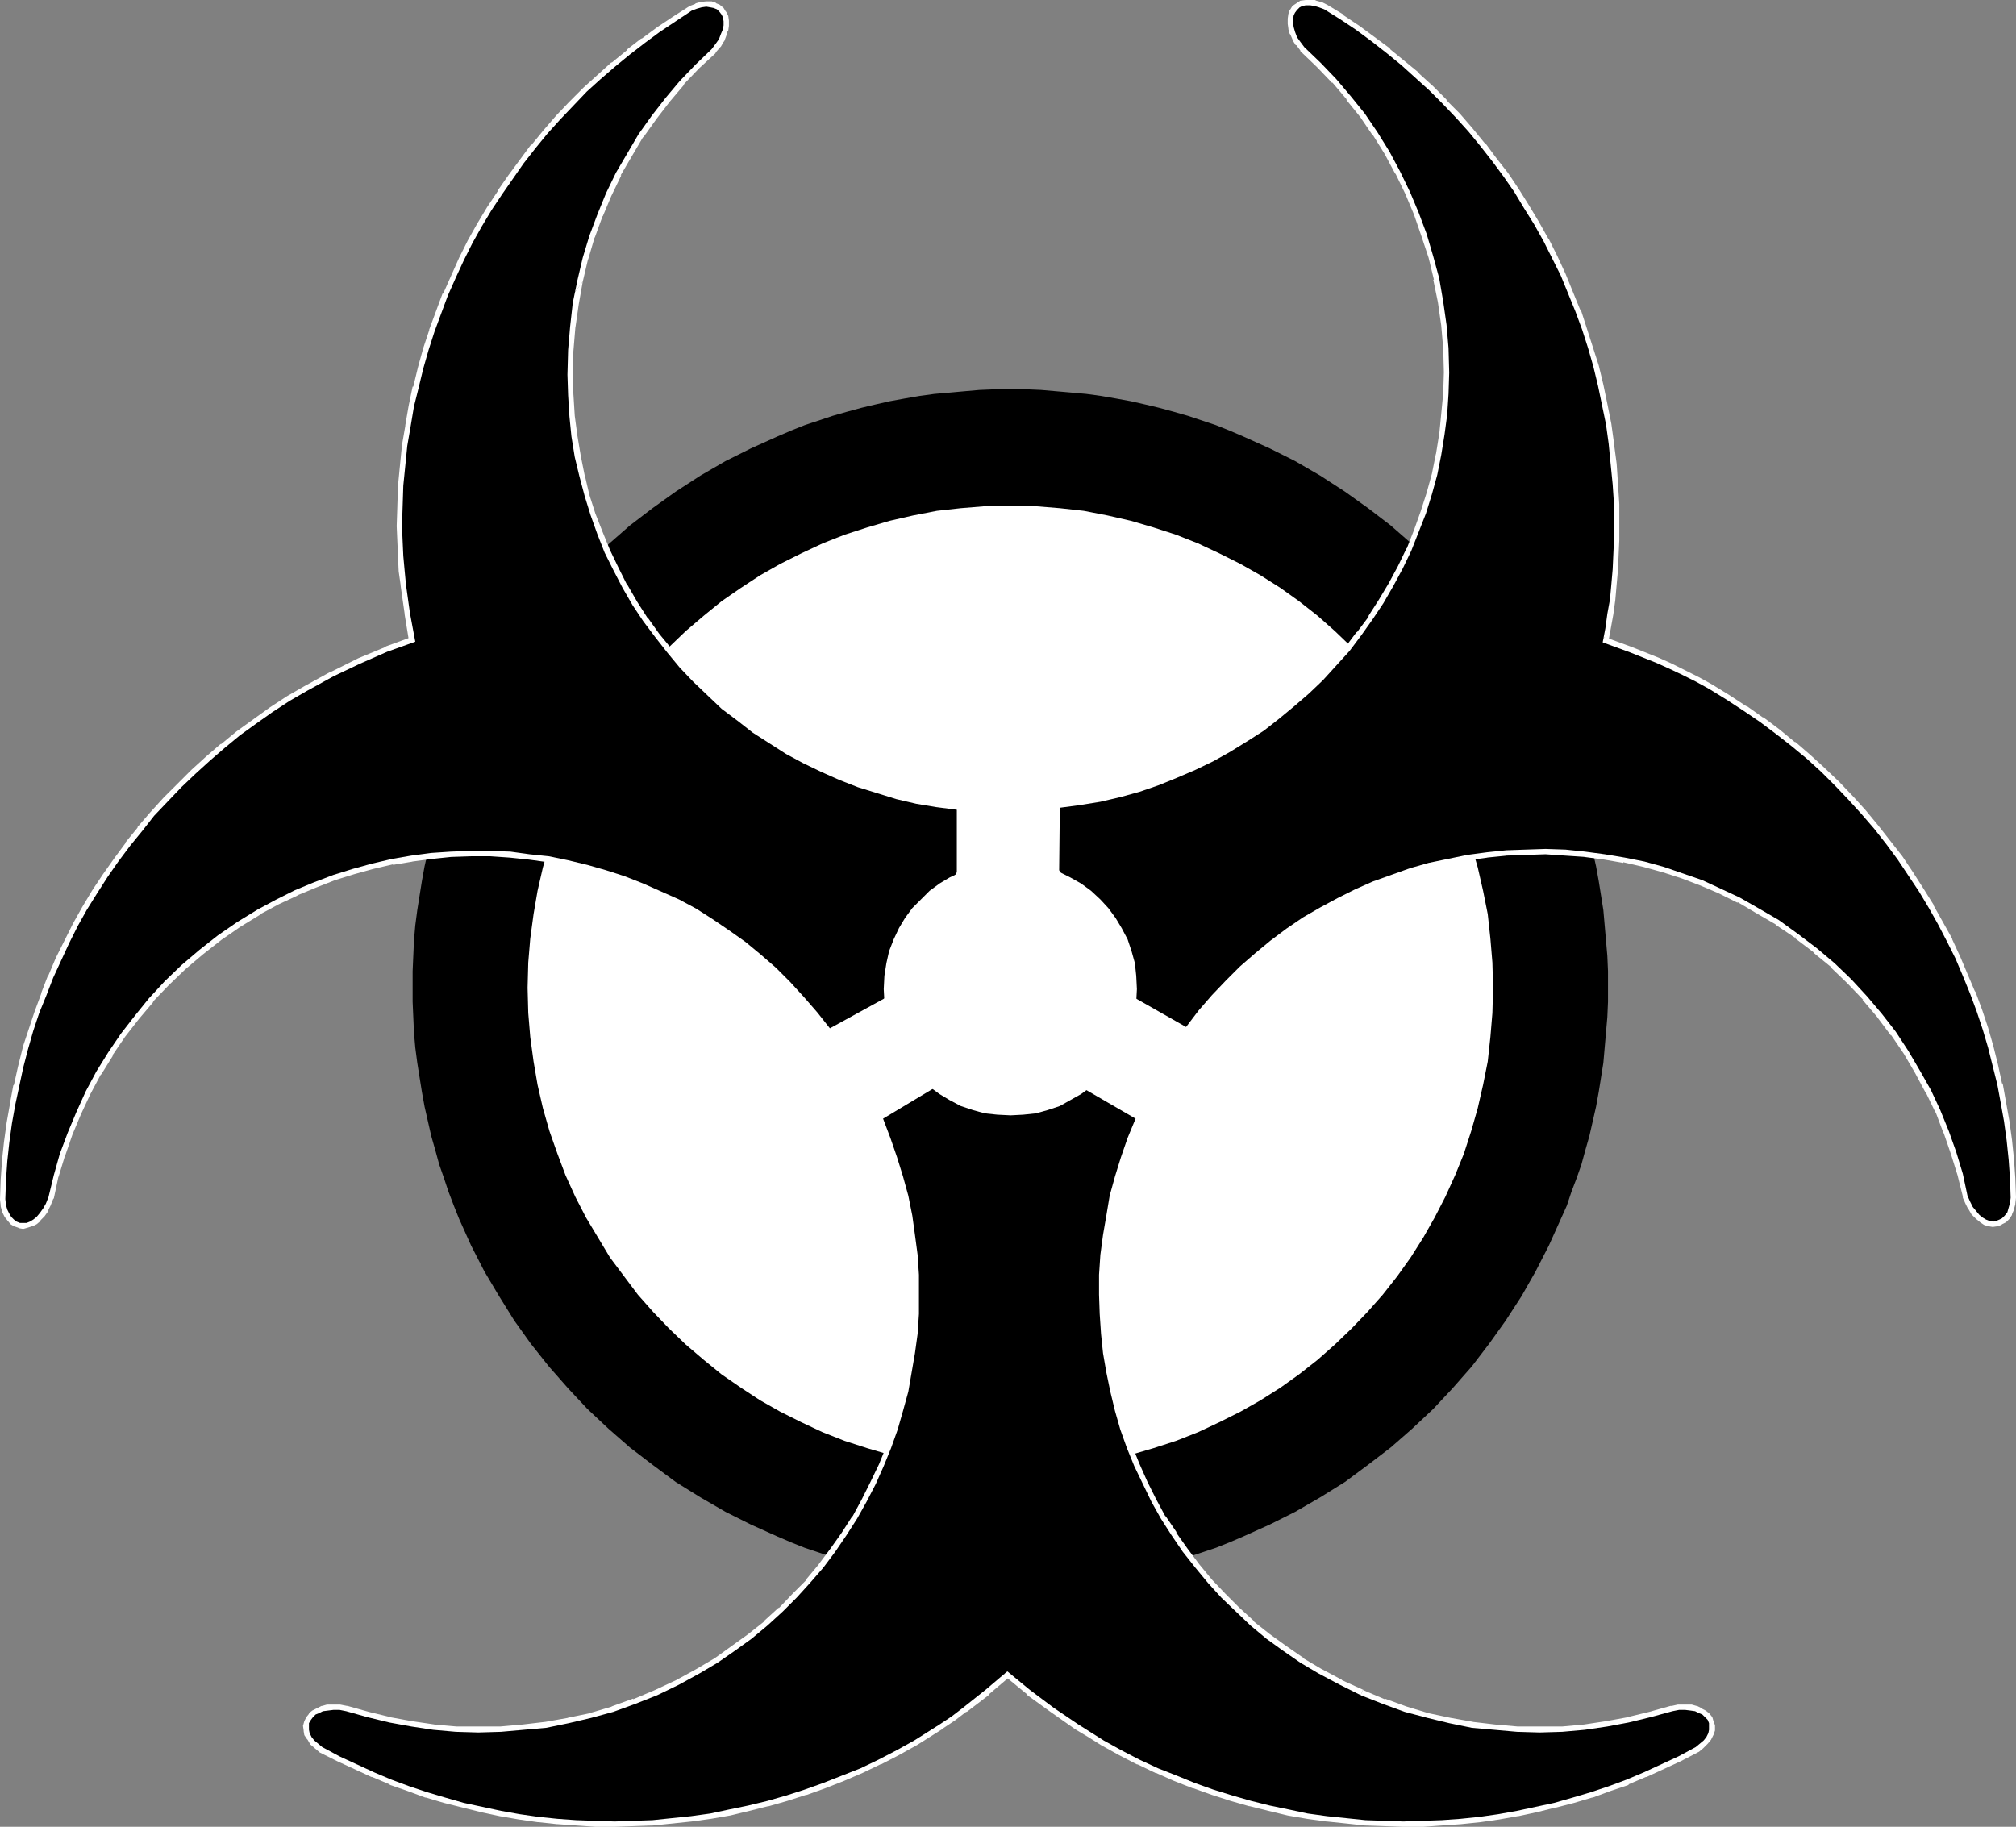
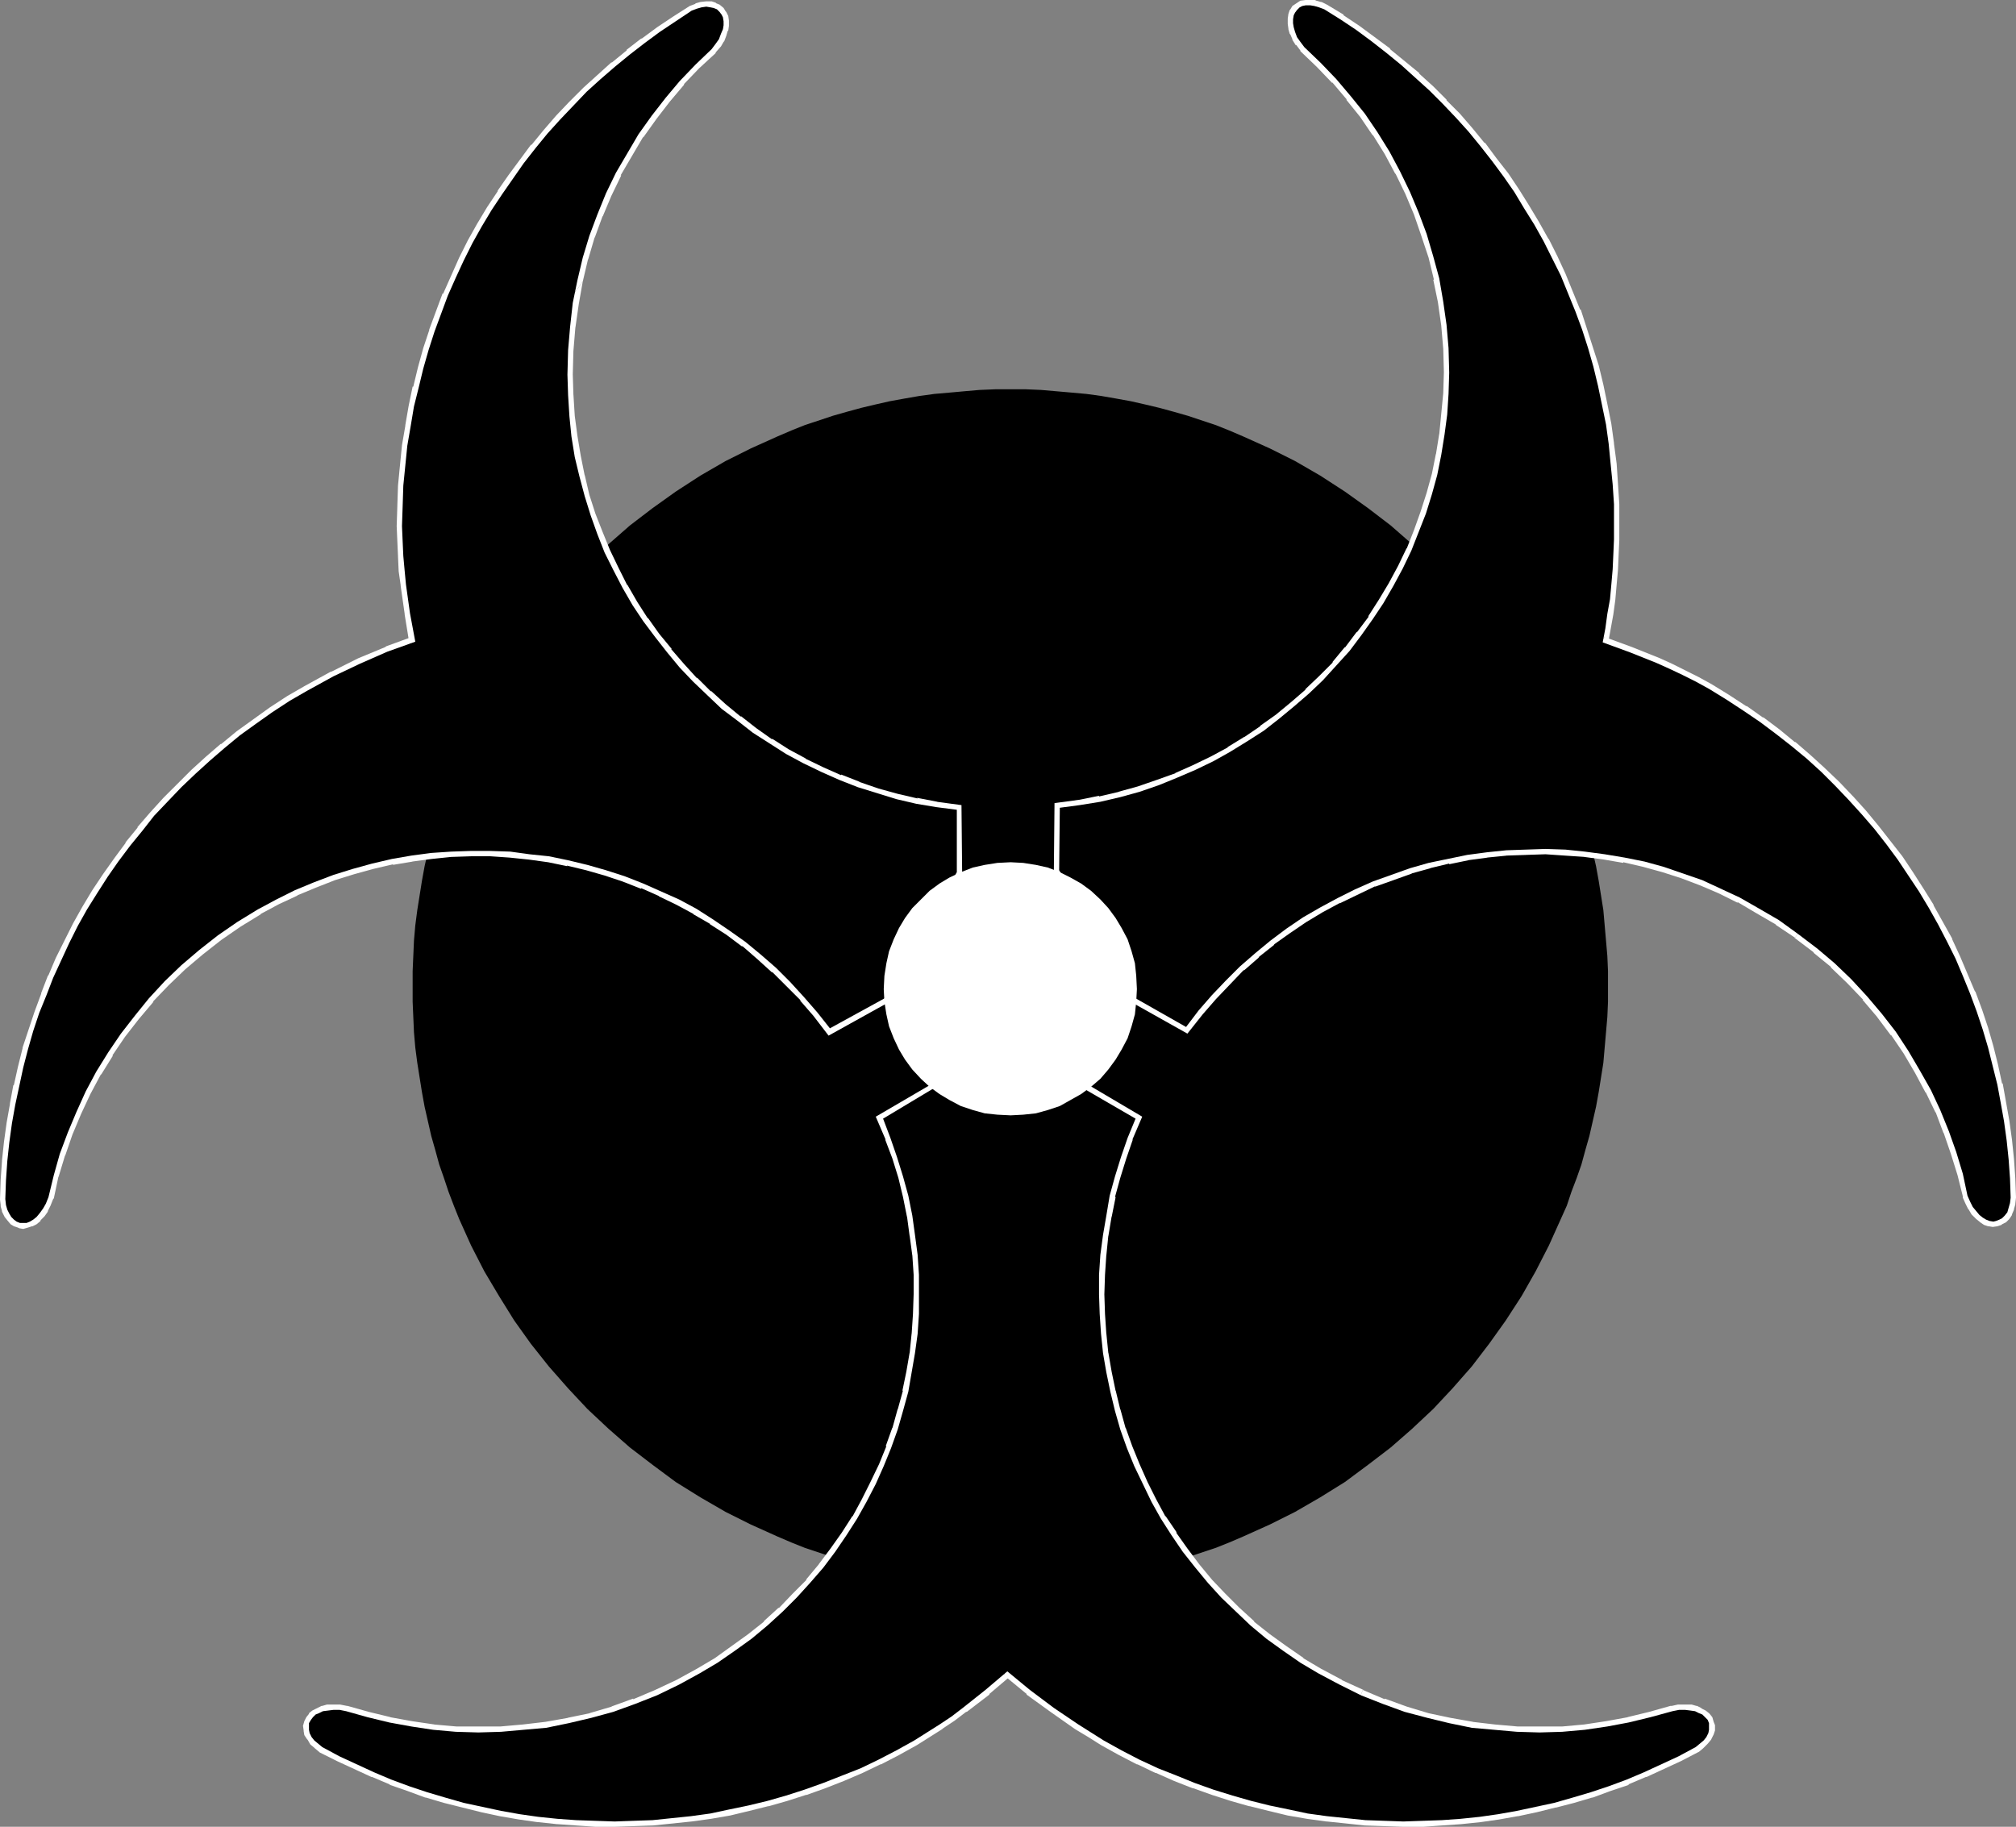
<svg xmlns="http://www.w3.org/2000/svg" xmlns:ns1="http://sodipodi.sourceforge.net/DTD/sodipodi-0.dtd" xmlns:ns2="http://www.inkscape.org/namespaces/inkscape" version="1.0" width="129.724mm" height="117.568mm" id="svg15" ns1:docname="Bio Hazard 3.wmf">
  <rect width="100%" height="100%" fill="#808080" stroke="none" />
  <ns1:namedview id="namedview15" pagecolor="#ffffff" bordercolor="#000000" borderopacity="0.25" ns2:showpageshadow="2" ns2:pageopacity="0.0" ns2:pagecheckerboard="0" ns2:deskcolor="#d1d1d1" ns2:document-units="mm" />
  <defs id="defs1">
    <pattern id="WMFhbasepattern" patternUnits="userSpaceOnUse" width="6" height="6" x="0" y="0" />
  </defs>
  <path style="fill:#000000;fill-opacity:1;fill-rule:evenodd;stroke:none" d="m 245.793,385.214 h 3.717 l 3.717,-0.162 3.717,-0.323 3.717,-0.162 3.555,-0.485 3.555,-0.485 3.717,-0.646 3.555,-0.646 3.555,-0.808 3.394,-0.808 3.555,-0.97 3.394,-0.97 3.394,-1.131 3.394,-1.131 3.232,-1.293 3.394,-1.454 6.464,-2.909 6.141,-3.07 6.141,-3.555 5.979,-3.716 5.656,-4.201 5.494,-4.201 5.171,-4.524 5.171,-4.847 4.686,-5.009 4.686,-5.332 4.202,-5.494 4.04,-5.655 3.878,-5.979 3.394,-5.979 3.232,-6.302 2.909,-6.463 1.454,-3.232 1.131,-3.393 1.293,-3.393 1.131,-3.232 0.97,-3.555 0.97,-3.393 0.808,-3.555 0.808,-3.555 0.646,-3.555 1.131,-7.11 0.323,-3.716 0.323,-3.716 0.323,-3.716 0.162,-3.716 v -3.716 -3.716 l -0.162,-3.716 -0.323,-3.716 -0.323,-3.716 -0.323,-3.716 -1.131,-7.11 -0.646,-3.555 -0.808,-3.555 -0.808,-3.555 -0.97,-3.393 -0.97,-3.393 -1.131,-3.393 -1.293,-3.393 -1.131,-3.393 -1.454,-3.232 -2.909,-6.463 -3.232,-6.302 -3.394,-5.979 -3.878,-5.979 -4.04,-5.655 -4.202,-5.494 -4.686,-5.332 -4.686,-5.009 -5.171,-4.847 -5.171,-4.524 -5.494,-4.201 -5.656,-4.04 -5.979,-3.878 -6.141,-3.555 -6.141,-3.07 -6.464,-2.908 -3.394,-1.454 -3.232,-1.293 -3.394,-1.131 -3.394,-1.131 -3.394,-0.97 -3.555,-0.97 -3.394,-0.808 -3.555,-0.808 -3.555,-0.646 -3.717,-0.646 -3.555,-0.485 -3.555,-0.323 -3.717,-0.323 -3.717,-0.323 -3.717,-0.162 h -3.717 -3.717 l -3.878,0.162 -3.717,0.323 -3.555,0.323 -3.717,0.323 -3.555,0.485 -3.717,0.646 -3.555,0.646 -3.555,0.808 -3.394,0.808 -3.555,0.97 -3.394,0.97 -3.394,1.131 -3.394,1.131 -3.232,1.293 -3.394,1.454 -6.464,2.908 -6.141,3.07 -6.141,3.555 -5.979,3.878 -5.656,4.04 -5.494,4.201 -5.171,4.524 -5.171,4.847 -4.686,5.009 -4.686,5.332 -4.363,5.494 -4.04,5.655 -3.717,5.979 -3.555,5.979 -3.232,6.302 -2.909,6.463 -1.293,3.232 -1.293,3.393 -1.131,3.393 -1.131,3.393 -0.97,3.393 -0.97,3.393 -0.808,3.555 -0.808,3.555 -0.646,3.555 -1.131,7.11 -0.485,3.716 -0.323,3.716 -0.162,3.716 -0.162,3.716 v 3.716 3.716 l 0.162,3.716 0.162,3.716 0.323,3.716 0.485,3.716 1.131,7.11 0.646,3.555 0.808,3.555 0.808,3.555 0.97,3.393 0.97,3.555 1.131,3.232 1.131,3.393 1.293,3.393 1.293,3.232 2.909,6.463 3.232,6.302 3.555,5.979 3.717,5.979 4.04,5.655 4.363,5.494 4.686,5.332 4.686,5.009 5.171,4.847 5.171,4.524 5.494,4.201 5.656,4.201 5.979,3.716 6.141,3.555 6.141,3.07 6.464,2.909 3.394,1.454 3.232,1.293 3.394,1.131 3.394,1.131 3.394,0.97 3.555,0.97 3.394,0.808 3.555,0.808 3.555,0.646 3.717,0.646 3.555,0.485 3.717,0.485 3.555,0.162 3.717,0.323 3.878,0.162 z" id="path1" />
-   <path style="fill:#ffffff;fill-opacity:1;fill-rule:evenodd;stroke:none" d="m 245.793,357.583 5.979,-0.162 5.979,-0.485 5.818,-0.646 5.818,-1.131 5.656,-1.293 5.494,-1.616 5.494,-1.777 5.333,-2.101 5.171,-2.424 5.171,-2.585 4.848,-2.747 4.848,-3.07 4.525,-3.232 4.525,-3.555 4.202,-3.716 4.04,-3.878 3.878,-4.04 3.717,-4.201 3.555,-4.524 3.232,-4.524 3.07,-4.847 2.747,-4.847 2.586,-5.009 2.424,-5.332 2.101,-5.171 1.778,-5.494 1.616,-5.655 1.293,-5.655 1.131,-5.655 0.646,-5.979 0.485,-5.817 0.162,-6.14 -0.162,-6.14 -0.485,-5.817 -0.646,-5.979 -1.131,-5.655 -1.293,-5.655 -1.616,-5.655 -1.778,-5.494 -2.101,-5.171 -2.424,-5.332 -2.586,-5.009 -2.747,-4.847 -3.07,-4.847 -3.232,-4.524 -3.555,-4.524 -3.717,-4.201 -3.878,-4.04 -4.04,-3.878 -4.202,-3.716 -4.525,-3.555 -4.525,-3.232 -4.848,-3.07 -4.848,-2.747 -5.171,-2.585 -5.171,-2.424 -5.333,-2.101 -5.494,-1.777 -5.494,-1.616 -5.656,-1.293 -5.818,-1.131 -5.818,-0.646 -5.979,-0.485 -5.979,-0.162 -6.141,0.162 -5.979,0.485 -5.818,0.646 -5.818,1.131 -5.656,1.293 -5.494,1.616 -5.494,1.777 -5.333,2.101 -5.171,2.424 -5.171,2.585 -4.848,2.747 -4.686,3.07 -4.686,3.232 -4.363,3.555 -4.363,3.716 -4.04,3.878 -3.878,4.04 -3.717,4.201 -3.394,4.524 -3.394,4.524 -2.909,4.847 -2.909,4.847 -2.586,5.009 -2.424,5.332 -1.939,5.171 -1.939,5.494 -1.616,5.655 -1.293,5.655 -0.97,5.655 -0.808,5.979 -0.485,5.817 -0.162,6.14 0.162,6.14 0.485,5.817 0.808,5.979 0.97,5.655 1.293,5.655 1.616,5.655 1.939,5.494 1.939,5.171 2.424,5.332 2.586,5.009 2.909,4.847 2.909,4.847 3.394,4.524 3.394,4.524 3.717,4.201 3.878,4.04 4.04,3.878 4.363,3.716 4.363,3.555 4.686,3.232 4.686,3.07 4.848,2.747 5.171,2.585 5.171,2.424 5.333,2.101 5.494,1.777 5.494,1.616 5.656,1.293 5.818,1.131 5.818,0.646 5.979,0.485 z" id="path2" />
  <path style="fill:#000000;fill-opacity:1;fill-rule:evenodd;stroke:none" d="m 389.779,156.251 0.646,-3.393 0.485,-3.555 0.646,-3.555 0.323,-3.555 0.323,-3.716 0.162,-3.555 0.162,-3.716 v -3.555 -5.009 l -0.323,-4.848 -0.485,-4.847 -0.485,-5.009 -0.646,-4.686 -0.97,-4.686 -0.97,-4.686 -1.131,-4.686 -1.293,-4.524 -1.454,-4.524 -1.616,-4.363 -1.778,-4.363 -1.778,-4.363 -2.101,-4.201 -2.101,-4.201 -2.262,-4.04 -2.424,-3.878 -2.424,-4.04 -2.586,-3.716 -2.747,-3.716 -2.909,-3.716 -2.909,-3.555 -3.07,-3.393 -3.232,-3.393 -3.232,-3.232 -3.394,-3.07 -3.394,-3.07 -3.555,-2.908 -3.717,-2.908 -3.717,-2.747 -3.878,-2.585 -3.878,-2.424 -1.293,-0.485 -1.131,-0.323 -0.97,-0.162 h -1.131 l -0.808,0.162 -0.646,0.323 -0.646,0.646 -0.485,0.646 -0.323,0.646 -0.162,0.969 v 0.969 l 0.162,0.969 0.323,1.131 0.485,1.293 0.808,1.131 0.97,1.293 4.04,3.878 3.717,3.878 3.555,4.201 3.394,4.201 3.07,4.524 2.909,4.686 2.586,4.847 2.424,5.009 2.101,5.009 1.939,5.171 1.616,5.494 1.454,5.332 0.97,5.655 0.808,5.655 0.485,5.655 0.162,5.979 -0.162,5.171 -0.323,5.009 -0.646,4.847 -0.808,5.009 -0.97,4.847 -1.293,4.686 -1.454,4.686 -1.778,4.524 -1.778,4.524 -2.101,4.363 -2.262,4.201 -2.424,4.201 -2.586,3.878 -2.747,3.878 -2.909,3.878 -3.232,3.555 -3.232,3.555 -3.394,3.232 -3.555,3.07 -3.717,3.07 -3.717,2.908 -4.04,2.585 -4.202,2.585 -4.04,2.262 -4.363,2.101 -4.525,1.939 -4.363,1.777 -4.686,1.616 -4.686,1.293 -4.848,1.131 -5.01,0.808 -4.848,0.646 -0.162,15.189 17.776,30.701 13.09,7.433 3.07,-4.04 3.232,-3.716 3.394,-3.555 3.394,-3.393 3.717,-3.232 3.717,-3.07 3.878,-2.908 4.04,-2.747 4.202,-2.424 4.202,-2.262 4.202,-2.101 4.363,-1.939 4.525,-1.616 4.525,-1.616 4.525,-1.293 4.686,-0.97 4.686,-0.97 4.848,-0.646 4.686,-0.485 4.686,-0.162 4.848,-0.162 4.848,0.162 4.686,0.485 4.848,0.646 4.848,0.808 4.848,0.97 4.686,1.293 4.686,1.616 4.686,1.616 4.525,2.101 4.525,2.101 4.525,2.585 5.01,2.909 4.686,3.393 4.686,3.555 4.202,3.555 4.04,3.878 3.878,4.201 3.555,4.201 3.394,4.363 3.07,4.686 2.747,4.686 2.747,4.847 2.262,4.847 2.101,5.171 1.778,5.009 1.616,5.332 1.131,5.332 0.646,1.454 0.646,1.293 0.808,0.969 0.808,0.97 0.808,0.646 0.808,0.485 0.808,0.323 0.97,0.162 0.646,-0.162 0.808,-0.323 0.646,-0.323 0.646,-0.646 0.646,-0.808 0.323,-1.131 0.323,-1.131 0.162,-1.293 -0.162,-4.686 -0.323,-4.524 -0.485,-4.686 -0.646,-4.686 -0.808,-4.524 -0.808,-4.363 -1.131,-4.524 -1.131,-4.524 -1.293,-4.363 -1.454,-4.363 -1.616,-4.363 -1.778,-4.363 -1.778,-4.201 -2.101,-4.201 -2.101,-4.04 -2.262,-4.04 -2.424,-4.04 -2.586,-3.878 -2.586,-3.878 -2.747,-3.716 -2.909,-3.716 -3.07,-3.555 -3.232,-3.555 -3.232,-3.393 -3.394,-3.393 -3.555,-3.232 -3.717,-3.07 -3.717,-2.908 -3.878,-2.909 -4.04,-2.747 -4.202,-2.747 -4.202,-2.585 -3.232,-1.777 -3.232,-1.616 -3.07,-1.454 -3.232,-1.454 -6.464,-2.585 z" id="path3" />
  <path style="fill:#ffffff;fill-opacity:1;fill-rule:evenodd;stroke:none" d="m 390.264,154.958 0.808,1.616 0.646,-3.555 v 0 l 0.646,-3.555 0.485,-3.555 v 0 l 0.323,-3.716 0.323,-3.555 v 0 l 0.162,-3.716 0.162,-3.555 v -0.162 -3.555 -5.009 0 l -0.323,-5.009 v 0 l -0.323,-4.847 -0.646,-4.847 v -0.162 l -0.646,-4.686 v 0 l -0.97,-4.847 -0.97,-4.686 v 0 l -1.131,-4.686 v 0 l -1.454,-4.524 -1.454,-4.524 v 0 l -1.454,-4.524 h -0.162 l -1.778,-4.363 -1.778,-4.363 v 0 l -1.939,-4.201 -2.101,-4.201 -0.162,-0.162 -2.262,-4.04 v 0 l -2.424,-4.04 -2.424,-3.878 v 0 l -2.586,-3.878 v 0 l -2.909,-3.716 -2.747,-3.716 h -0.162 L 358.105,31.186 v 0 l -3.07,-3.555 v 0 l -3.232,-3.232 v -0.162 l -3.232,-3.232 v 0 l -3.394,-3.07 v -0.162 l -3.555,-2.908 v 0 l -3.555,-2.908 v -0.162 l -3.717,-2.747 v 0 l -3.717,-2.747 -3.878,-2.585 v -0.162 l -4.04,-2.424 v 0 l -1.293,-0.646 h -0.162 L 320.129,0.162 319.806,0 h -1.131 -1.131 l -1.293,0.162 -0.97,0.646 -0.97,0.646 -0.485,0.808 -0.162,0.162 -0.323,0.969 -0.162,1.131 v 1.293 l 0.162,1.131 v 0.162 l 0.323,1.131 0.162,0.162 0.485,1.131 v 0.162 l 0.808,1.293 h 0.162 l 0.97,1.293 v 0.162 l 4.04,3.878 3.717,3.878 v -0.162 l 3.555,4.201 h -0.162 l 3.394,4.201 v 0 l 3.07,4.524 V 32.801 l 2.909,4.686 v 0 l 2.586,4.847 v -0.162 l 2.424,5.009 v 0 l 2.101,5.009 v 0 l 1.778,5.171 v 0 l 1.778,5.332 v 0 l 1.293,5.332 h -0.162 l 1.131,5.494 v 0 l 0.808,5.655 v 0 l 0.485,5.655 v -0.162 l 0.162,5.979 v -0.162 l -0.162,5.171 v 0 l -0.485,5.009 -0.485,5.009 v -0.162 l -0.808,5.009 v -0.162 l -0.97,4.847 v 0 l -1.293,4.686 v 0 l -1.454,4.524 v 0 l -1.616,4.524 v 0 l -1.778,4.524 v -0.162 l -2.101,4.363 v 0 l -2.262,4.201 v 0 l -2.424,4.04 -2.586,4.04 h 0.162 l -2.909,3.878 v -0.162 l -2.909,3.878 v -0.162 l -3.07,3.716 h 0.162 l -3.394,3.393 v 0 l -3.394,3.232 h 0.162 l -3.555,3.07 v 0 l -3.717,3.07 v 0 l -3.878,2.747 h 0.162 l -4.04,2.747 0.162,-0.162 -4.202,2.585 h 0.162 l -4.202,2.262 v 0 l -4.363,2.101 -4.363,1.939 h 0.162 l -4.525,1.616 -4.686,1.616 v 0 l -4.686,1.293 h 0.162 l -4.848,1.131 v -0.162 l -4.848,0.969 v 0 l -5.979,0.808 -0.162,16.643 18.099,31.347 14.382,8.079 3.717,-4.686 v 0 l 3.232,-3.716 v 0 l 3.394,-3.555 v 0 l 3.394,-3.555 v 0.162 l 3.717,-3.232 h -0.162 l 3.878,-3.07 h -0.162 l 3.878,-2.747 4.04,-2.747 v 0 l 4.04,-2.424 v 0 l 4.202,-2.262 -0.162,0.162 4.363,-2.101 4.363,-2.101 -0.162,0.162 4.525,-1.616 4.525,-1.616 h -0.162 l 4.686,-1.293 h -0.162 l 4.686,-1.131 v 0.162 l 4.686,-0.969 h -0.162 l 4.848,-0.646 h -0.162 l 4.848,-0.485 h -0.162 l 4.848,-0.162 h -0.162 l 4.848,-0.162 v 0 l 4.686,0.323 v 0 l 4.848,0.323 h -0.162 l 4.848,0.646 v 0 l 4.686,0.808 v -0.162 l 4.848,1.131 4.686,1.293 v 0 l 4.525,1.454 v 0 l 4.686,1.777 v 0 l 4.525,1.939 v 0 l 4.525,2.262 v -0.162 l 4.363,2.585 v 0 l 5.01,2.909 h -0.162 l 4.848,3.232 h -0.162 l 1.616,-2.101 -4.686,-3.232 -0.162,-0.162 -4.848,-2.909 h -0.162 l -4.525,-2.585 v 0 l -4.525,-2.262 h -0.162 l -4.525,-1.939 h -0.162 l -4.525,-1.777 h -0.162 l -4.686,-1.616 v 0 l -4.848,-1.293 -4.686,-0.97 -0.162,-0.162 -4.686,-0.808 h -0.162 l -4.686,-0.646 h -0.162 l -4.848,-0.323 v 0 l -4.848,-0.162 v 0 h -4.848 v 0 l -4.848,0.323 v 0 l -4.686,0.485 h -0.162 l -4.686,0.646 v 0 l -4.686,0.808 -0.162,0.162 -4.686,0.969 v 0 l -4.525,1.454 h -0.162 l -4.525,1.454 -4.525,1.616 v 0.162 l -4.363,1.939 -4.363,2.101 v 0 l -4.202,2.262 v 0 l -4.202,2.424 v 0.162 l -4.04,2.747 -3.878,2.747 -0.162,0.162 -3.717,2.909 v 0 l -3.717,3.232 -0.162,0.162 -3.394,3.393 v 0.162 l -3.394,3.555 h -0.162 l -3.07,3.716 h -0.162 l -3.07,4.04 1.778,-0.323 -13.09,-7.433 0.485,0.485 -17.776,-30.701 0.162,0.646 0.162,-15.189 -1.131,1.454 5.01,-0.808 v 0 l 4.848,-0.808 0.162,-0.162 4.848,-0.969 v 0 l 4.686,-1.293 v 0 l 4.686,-1.616 4.525,-1.777 h 0.162 l 4.363,-1.939 4.363,-2.262 h 0.162 l 4.04,-2.262 h 0.162 l 4.04,-2.585 h 0.162 l 3.878,-2.747 h 0.162 l 3.717,-2.747 v -0.162 l 3.717,-2.908 h 0.162 l 3.394,-3.232 h 0.162 l 3.394,-3.393 v 0 l 3.232,-3.393 h 0.162 l 3.07,-3.716 v 0 l 3.07,-3.878 v 0 l 2.747,-3.878 v 0 l 2.586,-4.04 2.586,-4.201 v 0 l 2.262,-4.201 v -0.162 l 2.101,-4.363 v 0 l 1.778,-4.524 v 0 l 1.778,-4.524 v -0.162 l 1.454,-4.524 v -0.162 l 1.293,-4.686 v -0.162 l 0.97,-4.847 v 0 l 0.808,-5.009 v 0 l 0.646,-4.847 0.323,-5.171 v 0 l 0.162,-5.171 v 0 l -0.162,-5.979 v 0 l -0.485,-5.817 v 0 l -0.808,-5.655 v -0.162 l -0.97,-5.494 -0.162,-0.162 -1.293,-5.332 v -0.162 l -1.616,-5.332 v 0 l -1.939,-5.332 v 0 l -2.101,-5.009 v -0.162 l -2.424,-5.009 h -0.162 l -2.586,-4.847 v 0 l -2.909,-4.686 v -0.162 l -3.232,-4.363 v -0.162 l -3.232,-4.201 -0.162,-0.162 -3.555,-4.201 v 0 l -3.878,-3.878 -3.878,-3.878 0.162,0.162 -1.131,-1.293 0.162,0.162 -0.808,-1.131 0.162,0.162 -0.485,-1.293 v 0.162 l -0.323,-1.131 v 0.162 l -0.162,-1.131 v 0.323 -0.969 0.162 l 0.162,-0.808 -0.162,0.323 0.323,-0.808 v 0.162 l 0.323,-0.485 -0.162,0.162 0.646,-0.485 -0.323,0.162 0.808,-0.485 -0.323,0.162 0.808,-0.162 h -0.323 1.131 -0.162 l 0.97,0.162 -0.162,-0.162 1.131,0.323 h -0.162 l 1.293,0.646 -0.162,-0.162 3.878,2.424 v 0 l 3.717,2.585 3.878,2.747 h -0.162 l 3.717,2.747 v 0 l 3.555,2.908 h -0.162 l 3.555,3.07 v -0.162 l 3.394,3.232 h -0.162 l 3.394,3.232 v 0 l 3.07,3.232 v 0 l 3.07,3.555 V 32.801 l 2.909,3.555 h -0.162 l 2.909,3.716 2.747,3.716 v 0 l 2.586,3.716 v 0 l 2.424,3.878 2.424,4.04 v -0.162 l 2.262,4.04 v 0 l 2.101,4.201 1.939,4.201 v -0.162 l 1.939,4.363 1.616,4.363 v 0 l 1.616,4.363 v 0 l 1.454,4.363 1.293,4.686 v -0.162 l 1.131,4.686 V 94.041 l 0.97,4.686 0.808,4.847 v -0.162 l 0.808,4.847 v -0.162 l 0.485,4.847 0.485,4.847 v 0 l 0.323,5.009 v -0.162 5.009 3.555 0 l -0.162,3.716 -0.162,3.555 v 0 l -0.323,3.555 -0.485,3.555 v 0 l -0.485,3.555 -0.485,3.555 v -0.162 l -0.808,4.686 z" id="path4" />
  <path style="fill:#ffffff;fill-opacity:1;fill-rule:evenodd;stroke:none" d="m 436.481,228.155 4.686,3.555 h -0.162 l 4.363,3.555 h -0.162 l 4.04,3.878 v 0 l 3.878,4.04 h -0.162 l 3.717,4.363 -0.162,-0.162 3.394,4.524 v -0.162 l 3.07,4.524 v 0 l 2.747,4.686 v 0 l 2.586,4.847 v -0.162 l 2.424,5.009 v -0.162 l 1.939,5.171 v -0.162 l 1.778,5.171 v 0 l 1.616,5.171 v 0 l 1.293,5.171 v 0.323 l 0.646,1.454 v 0 l 0.646,1.293 0.162,0.162 0.646,1.131 0.162,0.162 0.808,0.808 0.162,0.162 0.808,0.646 0.162,0.162 0.97,0.646 0.97,0.323 h 0.162 l 0.97,0.162 1.131,-0.162 0.97,-0.323 0.162,-0.162 0.97,-0.485 0.808,-0.808 0.646,-0.97 v -0.162 l 0.485,-1.131 v -0.162 l 0.323,-1.131 v -0.162 l 0.162,-1.454 v -0.162 l -0.162,-4.524 -0.323,-4.686 v 0 l -0.485,-4.686 v 0 l -0.646,-4.686 v 0 l -0.808,-4.524 -0.808,-4.524 h -0.162 l -0.97,-4.524 -1.131,-4.524 v 0 l -1.293,-4.524 v 0 l -1.454,-4.363 -1.616,-4.363 -0.162,-0.162 -1.778,-4.201 -1.778,-4.201 v 0 l -1.939,-4.201 v -0.162 l -2.262,-4.04 v 0 l -2.262,-4.04 v -0.162 l -2.424,-3.878 -2.586,-4.04 v 0 l -2.586,-3.878 -2.909,-3.716 v 0 l -2.909,-3.716 v 0 l -3.07,-3.716 -3.07,-3.393 -0.162,-0.162 -3.232,-3.393 -3.394,-3.232 -0.162,-0.162 -3.555,-3.232 -3.555,-3.07 h -0.162 l -3.717,-3.07 -3.878,-2.908 h -0.162 l -3.878,-2.747 h -0.162 l -4.202,-2.747 -4.202,-2.585 v 0 l -3.232,-1.777 v 0 l -3.232,-1.616 v 0 l -3.232,-1.616 -3.232,-1.454 v 0 l -6.464,-2.585 v 0 l -6.626,-2.424 -1.939,2.262 7.595,2.747 v -0.162 l 6.464,2.585 h -0.162 l 3.232,1.454 3.232,1.616 v 0 l 3.07,1.616 v -0.162 l 3.232,1.777 v 0 l 4.202,2.585 4.202,2.747 -0.162,-0.162 4.04,2.908 h -0.162 l 4.04,2.909 3.717,2.908 v 0 l 3.555,3.07 3.555,3.232 v -0.162 l 3.394,3.393 3.232,3.393 v 0 l 3.232,3.393 2.909,3.716 v -0.162 l 2.909,3.716 v -0.162 l 2.747,3.878 2.747,3.716 h -0.162 l 2.586,3.878 2.424,4.04 v -0.162 l 2.262,4.04 h -0.162 l 2.262,4.201 v 0 l 1.939,4.201 v -0.162 l 1.939,4.201 1.778,4.363 -0.162,-0.162 1.616,4.363 1.454,4.363 v 0 l 1.293,4.363 v 0 l 1.293,4.524 0.97,4.363 h -0.162 l 0.97,4.524 0.808,4.524 v 0 l 0.646,4.524 v 0 l 0.485,4.524 v 0 l 0.323,4.524 0.162,4.686 v -0.162 l -0.162,1.293 v -0.162 l -0.323,1.131 0.162,-0.162 -0.485,0.97 v -0.162 l -0.485,0.808 0.323,-0.162 -0.646,0.646 0.162,-0.323 -0.646,0.485 h 0.162 l -0.808,0.323 0.485,-0.162 h -0.808 0.323 -0.97 0.323 l -0.808,-0.323 0.323,0.162 -0.97,-0.485 0.323,0.162 -0.808,-0.646 v 0 l -0.808,-0.808 0.162,0.162 -0.808,-1.131 0.162,0.162 -0.646,-1.293 v 0.162 l -0.646,-1.616 v 0.323 l -1.293,-5.332 v -0.162 l -1.454,-5.171 v -0.162 l -1.939,-5.009 v -0.162 l -2.101,-5.009 v 0 l -2.262,-5.009 v 0 l -2.586,-4.848 v -0.162 l -2.909,-4.686 v 0 l -3.232,-4.524 v -0.162 l -3.232,-4.363 h -0.162 l -3.555,-4.363 v 0 l -3.878,-4.04 v 0 l -4.04,-4.04 v 0 l -4.363,-3.716 v 0 l -4.525,-3.555 h -0.162 z" id="path5" />
  <path style="fill:#000000;fill-opacity:1;fill-rule:evenodd;stroke:none" d="m 101,156.089 -6.787,2.424 -6.626,2.909 -6.464,3.07 -6.464,3.555 -4.202,2.424 -4.202,2.747 -3.878,2.747 -4.04,2.908 -3.717,3.07 -3.555,3.07 -3.555,3.232 -3.394,3.232 -3.394,3.555 -3.232,3.393 -2.909,3.716 -2.909,3.555 -2.909,3.878 -2.586,3.716 -2.586,4.04 -2.424,3.878 -2.262,4.04 -2.101,4.201 -1.939,4.201 -1.939,4.201 -1.616,4.201 -1.778,4.363 -1.454,4.363 -1.293,4.524 -1.131,4.363 -0.97,4.524 -0.97,4.524 -0.808,4.524 -0.646,4.686 -0.485,4.524 -0.323,4.686 -0.162,4.524 0.162,1.454 0.323,1.131 0.485,0.97 0.485,0.808 0.646,0.646 0.646,0.485 0.808,0.323 h 0.808 0.808 l 0.808,-0.323 0.808,-0.485 0.808,-0.646 0.808,-0.97 0.808,-1.131 0.646,-1.131 0.646,-1.616 1.293,-5.332 1.454,-5.171 1.939,-5.171 2.101,-5.009 2.262,-5.009 2.586,-4.847 2.909,-4.686 3.07,-4.524 3.394,-4.363 3.394,-4.201 3.878,-4.201 4.04,-3.878 4.363,-3.716 4.525,-3.555 4.686,-3.232 5.01,-3.07 4.525,-2.424 4.525,-2.262 4.686,-1.939 4.686,-1.777 4.686,-1.454 4.686,-1.293 4.848,-1.131 4.686,-0.808 4.848,-0.646 4.848,-0.323 4.686,-0.162 h 4.848 l 4.848,0.162 4.686,0.646 4.686,0.485 4.686,0.97 4.686,1.131 4.525,1.293 4.525,1.454 4.525,1.777 4.363,1.939 4.363,1.939 4.202,2.262 4.04,2.585 4.04,2.747 3.878,2.747 3.717,3.07 3.717,3.232 3.394,3.393 3.394,3.716 3.232,3.716 3.07,3.878 13.251,-7.271 17.614,-30.701 v -15.189 l -5.01,-0.646 -4.848,-0.808 -4.848,-1.131 -4.686,-1.454 -4.686,-1.454 -4.525,-1.777 -4.363,-1.939 -4.363,-2.101 -4.202,-2.262 -4.04,-2.585 -4.04,-2.585 -3.717,-2.908 -3.878,-2.909 -3.394,-3.232 -3.555,-3.393 -3.232,-3.393 -3.07,-3.716 -2.909,-3.716 -2.909,-3.878 -2.586,-3.878 -2.424,-4.201 -2.262,-4.363 -2.101,-4.201 -1.778,-4.524 -1.616,-4.524 -1.454,-4.686 -1.293,-4.847 -1.131,-4.686 -0.808,-5.009 -0.485,-4.847 -0.323,-5.171 -0.162,-5.009 0.162,-5.979 0.485,-5.655 0.646,-5.817 1.131,-5.494 1.293,-5.494 1.616,-5.332 1.939,-5.171 2.101,-5.171 2.424,-5.009 2.747,-4.686 2.747,-4.686 3.232,-4.524 3.394,-4.363 3.394,-4.04 3.878,-4.04 3.878,-3.716 0.97,-1.293 0.808,-1.131 0.485,-1.293 0.485,-1.131 0.162,-0.969 V 5.171 l -0.162,-0.969 -0.323,-0.646 -0.485,-0.646 -0.646,-0.646 -0.808,-0.323 -0.808,-0.162 -0.97,-0.162 -1.131,0.162 -1.131,0.323 -1.293,0.485 -3.878,2.585 -3.878,2.585 -3.717,2.747 -3.555,2.747 -3.555,2.908 -3.555,3.07 -3.394,3.07 -3.232,3.393 -3.232,3.393 -3.07,3.393 -2.909,3.555 -2.909,3.716 -2.586,3.716 -2.586,3.716 -2.586,3.878 -2.424,4.04 -2.262,4.04 -2.101,4.201 -1.939,4.201 -1.939,4.363 -1.616,4.363 -1.616,4.363 -1.454,4.524 -1.293,4.524 -1.131,4.686 -1.131,4.524 -0.808,4.847 -0.808,4.686 -0.485,4.847 -0.485,4.847 -0.162,5.009 -0.162,4.847 0.162,3.716 0.162,3.555 0.323,3.555 0.323,3.393 0.97,6.948 z" id="path6" />
  <path style="fill:#ffffff;fill-opacity:1;fill-rule:evenodd;stroke:none" d="m 99.545,156.412 0.97,-1.616 -6.626,2.424 -0.162,0.162 -6.626,2.747 v 0 l -6.464,3.232 h -0.162 l -6.464,3.555 v 0 l -4.202,2.424 -4.202,2.747 v 0 l -4.04,2.908 v 0 l -4.04,2.908 v 0 l -3.717,3.07 h -0.162 l -3.555,3.07 -3.555,3.232 v 0 l -3.394,3.393 -3.394,3.393 v 0 l -3.232,3.555 -3.07,3.555 v 0.162 l -2.909,3.555 v 0.162 l -2.747,3.716 -2.747,3.878 v 0 l -2.586,3.878 -2.424,4.04 v 0 l -2.262,4.04 v 0 l -2.101,4.201 v 0 l -2.101,4.201 -1.778,4.201 -0.162,0.162 -1.616,4.201 v 0.162 l -1.616,4.363 -1.454,4.363 v 0 l -1.454,4.363 v 0.162 l -1.131,4.524 -0.97,4.363 -0.162,0.162 -0.808,4.363 v 0.162 l -0.808,4.524 -0.646,4.686 v 0 l -0.485,4.524 v 0.162 L 0.162,286.971 0,291.657 v 0.162 l 0.162,1.293 v 0.323 l 0.323,1.131 v 0.162 l 0.485,0.97 0.162,0.323 0.646,0.808 0.808,0.969 0.808,0.485 0.97,0.323 0.323,0.162 0.97,0.162 1.131,-0.323 0.97,-0.323 H 7.918 l 0.97,-0.485 0.97,-0.808 v -0.162 l 0.808,-0.808 0.162,-0.162 0.808,-1.131 v -0.162 l 0.646,-1.293 v 0 l 0.646,-1.616 0.162,-0.162 1.131,-5.332 v 0.162 l 1.616,-5.332 v 0.162 l 1.778,-5.171 v 0 l 2.101,-5.009 v 0 l 2.262,-4.847 v 0 l 2.586,-4.848 v 0.162 l 2.909,-4.686 h -0.162 l 3.07,-4.524 v 0 l 3.394,-4.363 v 0 l 3.555,-4.201 h -0.162 l 3.878,-4.04 v 0 l 4.04,-3.878 v 0 l 4.202,-3.555 v 0 l 4.525,-3.555 v 0 l 4.686,-3.232 v 0 l 5.01,-3.07 h -0.162 l 4.525,-2.424 v 0 l 4.525,-2.101 h -0.162 l 4.686,-1.939 v 0 l 4.525,-1.777 v 0 l 4.686,-1.454 v 0 l 4.686,-1.293 4.848,-1.131 -0.162,0.162 4.848,-0.808 h -0.162 l 4.848,-0.646 v 0 l 4.686,-0.485 v 0 l 4.848,-0.162 h -0.162 4.848 v 0 l 4.686,0.323 v 0 l 4.686,0.485 v 0 l 4.686,0.646 v 0 l 4.686,0.969 -0.162,-0.162 4.686,1.131 v 0 l 4.525,1.293 v 0 l 4.363,1.454 4.525,1.777 v -0.162 l 4.363,1.939 h -0.162 l 4.363,2.101 v 0 l 4.202,2.262 h -0.162 l 4.202,2.424 h -0.162 l 4.04,2.585 3.878,2.909 v -0.162 l 3.717,3.232 v 0 l 3.555,3.232 v -0.162 l 3.394,3.393 v 0 l 3.555,3.555 h -0.162 l 3.232,3.716 v 0 l 3.717,4.847 14.544,-8.079 17.938,-31.347 -0.162,-16.643 -5.979,-0.808 h 0.162 l -5.01,-0.97 0.162,0.162 -4.848,-1.131 v 0 l -4.686,-1.293 -4.686,-1.616 h 0.162 l -4.525,-1.777 v 0.162 l -4.363,-1.939 v 0 l -4.363,-2.101 h 0.162 l -4.202,-2.262 v 0 l -4.04,-2.585 v 0.162 l -3.878,-2.747 v 0 l -3.717,-2.909 v 0.162 l -3.717,-3.07 v 0 l -3.555,-3.232 v 0.162 l -3.394,-3.393 v 0.162 l -3.232,-3.555 v 0 l -3.07,-3.555 h 0.162 l -3.07,-3.716 v 0 l -2.747,-3.878 v 0.162 l -2.586,-4.04 -2.424,-4.201 v 0.162 l -2.101,-4.201 v 0 l -2.101,-4.363 v 0 l -1.778,-4.363 v 0 l -1.778,-4.524 v 0 l -1.454,-4.524 v 0 l -1.131,-4.847 v 0.162 l -0.97,-4.847 v 0 l -0.808,-4.847 v 0 l -0.646,-4.847 -0.323,-5.171 v 0.162 l -0.162,-5.171 v 0.162 l 0.162,-5.979 v 0.162 l 0.485,-5.817 v 0.162 l 0.808,-5.655 v 0 l 0.97,-5.494 -3.717,5.009 v 0 l -0.808,5.655 v 0.162 l -0.485,5.655 v 0.162 5.979 0 5.171 0 l 0.485,5.009 0.485,5.009 v 0 l 0.808,5.009 v 0 l 1.131,4.847 v 0 l 1.293,4.848 v 0 l 1.454,4.686 v 0 l 1.616,4.524 0.162,0.162 1.778,4.524 v 0 l 2.101,4.363 v 0 l 2.262,4.363 v 0 l 2.424,4.201 2.586,3.878 0.162,0.162 2.747,3.878 v 0 l 2.909,3.878 h 0.162 l 3.07,3.555 v 0 l 3.394,3.555 v 0 l 3.394,3.232 v 0.162 l 3.555,3.232 v 0 l 3.717,2.908 v 0.162 l 3.878,2.747 v 0 l 4.04,2.747 v 0 l 4.202,2.585 v 0 l 4.202,2.262 v 0.162 l 4.363,2.101 h 0.162 l 4.363,1.939 v 0 l 4.525,1.777 h 0.162 l 4.686,1.454 4.686,1.293 v 0 l 4.848,1.293 v 0 l 5.01,0.808 v 0 l 4.848,0.808 -1.131,-1.454 0.162,15.189 0.162,-0.646 -17.614,30.539 0.485,-0.323 -13.251,7.271 1.778,0.323 -3.07,-3.878 v -0.162 l -3.232,-3.716 h -0.162 l -3.394,-3.555 v 0 l -3.394,-3.555 h -0.162 l -3.555,-3.232 h -0.162 l -3.717,-3.07 v 0 l -3.878,-2.909 -4.04,-2.747 h -0.162 l -4.04,-2.585 v 0 l -4.363,-2.262 v 0 l -4.363,-2.101 v 0 l -4.363,-1.939 v 0 l -4.525,-1.777 -4.525,-1.454 v 0 l -4.686,-1.293 v 0 l -4.686,-0.969 v -0.162 l -4.686,-0.97 v 0 l -4.848,-0.646 v 0 l -4.848,-0.485 v 0 l -4.848,-0.162 v 0 h -4.848 v 0 l -4.848,0.162 v 0 l -4.848,0.323 v 0 l -4.848,0.646 v 0 l -4.848,0.808 v 0.162 l -4.848,0.97 -4.686,1.293 h -0.162 l -4.686,1.454 v 0 l -4.686,1.777 v 0.162 l -4.686,1.939 v 0 l -4.525,2.262 h -0.162 l -4.525,2.424 v 0 l -5.01,3.07 v 0 l -4.848,3.393 v 0 l -4.525,3.555 h -0.162 l -4.202,3.716 h -0.162 l -4.04,3.878 v 0.162 l -3.717,4.04 -0.162,0.162 -3.555,4.201 v 0 l -3.394,4.363 v 0.162 l -3.07,4.524 v 0 l -2.909,4.686 v 0 l -2.586,5.009 v 0 l -2.424,4.847 v 0.162 l -2.101,5.009 v 0.162 l -1.939,5.009 v 0.162 l -1.454,5.171 v 0 l -1.293,5.332 v -0.162 l -0.646,1.616 v -0.162 l -0.646,1.293 0.162,-0.162 -0.646,0.97 v 0 l -0.808,0.808 0.162,-0.162 -0.808,0.808 0.162,-0.162 -0.808,0.485 0.162,-0.162 -0.808,0.323 0.323,-0.162 -0.808,0.162 h 0.323 l -0.808,-0.162 0.162,0.162 -0.646,-0.323 0.162,0.162 -0.646,-0.485 0.323,0.162 -0.646,-0.646 0.162,0.323 -0.485,-0.808 v 0.162 l -0.485,-0.97 0.162,0.162 -0.323,-1.131 v 0.162 l -0.162,-1.293 v 0.162 l 0.323,-4.686 0.323,-4.524 v 0 l 0.485,-4.524 v 0 l 0.646,-4.686 0.646,-4.524 v 0.162 l 0.97,-4.524 H 5.818 l 1.131,-4.524 1.131,-4.363 v 0 l 1.293,-4.363 v 0 l 1.454,-4.363 1.616,-4.363 v 0 l 1.778,-4.201 v 0 l 1.778,-4.201 1.939,-4.201 v 0.162 l 2.262,-4.201 h -0.162 l 2.262,-4.04 v 0.162 l 2.424,-4.04 2.586,-3.878 v 0 l 2.586,-3.716 2.747,-3.878 v 0.162 l 2.909,-3.716 v 0 l 3.07,-3.555 3.07,-3.555 v 0 l 3.232,-3.393 3.555,-3.232 h -0.162 l 3.555,-3.232 3.555,-3.07 v 0 l 3.717,-3.07 v 0.162 l 4.04,-2.908 h -0.162 l 4.04,-2.747 v 0 l 4.04,-2.747 4.363,-2.424 h -0.162 l 6.464,-3.555 v 0 l 6.464,-3.07 v 0 l 6.626,-2.747 h -0.162 l 7.757,-2.909 z" id="path7" />
  <path style="fill:#ffffff;fill-opacity:1;fill-rule:evenodd;stroke:none" d="m 141.723,68.511 v 0 l 1.293,-5.494 v 0.162 l 1.616,-5.494 v 0.162 l 1.939,-5.332 v 0.162 l 2.101,-5.009 v 0 l 2.424,-5.009 h -0.162 l 2.747,-4.686 v 0 l 2.747,-4.686 v 0.162 l 3.232,-4.524 v 0 l 3.232,-4.201 v 0 l 3.555,-4.201 h -0.162 l 3.717,-3.878 v 0 l 4.04,-3.716 v -0.162 l 1.131,-1.293 0.162,-0.162 0.646,-1.131 0.162,-0.162 0.485,-1.293 v 0 l 0.323,-1.131 0.162,-0.162 0.162,-1.131 V 5.009 l -0.162,-1.131 -0.485,-0.969 -0.162,-0.162 -0.485,-0.808 -0.97,-0.808 -0.808,-0.323 -0.162,-0.162 -0.97,-0.323 h -1.293 l -1.454,0.162 -1.131,0.323 -0.162,0.162 -1.293,0.485 -4.04,2.585 v 0 l -3.878,2.585 -3.717,2.747 h -0.162 l -3.555,2.747 v 0.162 l -3.555,2.908 h -0.162 l -3.394,3.07 -3.394,3.07 -0.162,0.162 -3.232,3.232 -3.232,3.393 v 0 l -3.07,3.555 v 0 l -2.909,3.555 h -0.162 l -2.747,3.716 v 0 l -2.747,3.716 -2.586,3.716 v 0.162 l -2.586,3.878 -2.424,4.04 v 0 l -2.262,4.04 v 0 l -2.101,4.201 v 0 l -1.939,4.363 v 0 l -1.939,4.363 h -0.162 l -1.616,4.363 v 0 l -1.616,4.363 v 0.162 l -1.454,4.363 -1.293,4.686 v 0 l -1.131,4.686 h -0.162 l -0.97,4.686 -0.808,4.686 v 0.162 l -0.808,4.686 v 0 l -0.485,4.847 -0.485,5.009 v 0 l -0.162,4.847 v 0.162 l -0.162,4.847 0.162,3.716 v 0 l 0.162,3.555 v 0.162 l 0.162,3.555 0.485,3.393 v 0.162 l 0.97,6.786 v 0.162 l 1.131,6.948 2.909,0.485 -1.454,-8.079 v 0.162 l -0.97,-6.948 v 0.162 l -0.323,-3.555 -0.323,-3.555 v 0.162 l -0.162,-3.555 v 0 -3.716 -4.847 0 l 0.323,-4.847 v 0 l 0.323,-4.847 0.485,-4.847 v 0 l 0.808,-4.686 v 0 l 0.97,-4.686 0.97,-4.686 h -0.162 l 1.293,-4.524 v 0 l 1.293,-4.524 1.454,-4.524 v 0.162 l 1.454,-4.524 v 0.162 l 1.778,-4.363 v 0 l 1.778,-4.363 v 0.162 l 2.101,-4.363 v 0.162 l 2.101,-4.201 h -0.162 l 2.424,-4.04 v 0 l 2.262,-3.878 2.586,-4.04 -0.162,0.162 2.586,-3.878 2.747,-3.716 v 0.162 l 2.909,-3.716 h -0.162 l 3.07,-3.555 v 0.162 l 2.909,-3.555 v 0 l 3.232,-3.232 3.232,-3.393 v 0.162 l 3.394,-3.07 3.394,-3.232 v 0 l 3.555,-2.908 v 0.162 l 3.555,-2.908 v 0 l 3.717,-2.747 3.878,-2.585 v 0.162 l 3.878,-2.585 -0.162,0.162 1.131,-0.485 v 0 l 1.131,-0.323 h -0.323 l 1.131,-0.162 h -0.162 l 0.97,0.162 -0.323,-0.162 0.808,0.323 h -0.162 l 0.808,0.323 -0.323,-0.162 0.646,0.485 -0.323,-0.323 0.485,0.646 -0.162,-0.162 0.485,0.808 -0.162,-0.485 0.162,0.969 V 5.171 6.14 5.817 l -0.323,1.131 0.162,-0.323 -0.485,1.131 h 0.162 l -0.485,1.293 v -0.323 l -0.808,1.293 0.162,-0.162 -0.97,1.293 0.162,-0.162 -4.04,3.878 v 0 l -3.717,3.878 h -0.162 l -3.555,4.201 v 0 l -3.394,4.363 v 0 l -3.07,4.524 -0.162,0.162 -2.747,4.524 v 0.162 l -2.747,4.847 v 0 l -2.424,5.009 v 0 l -2.101,5.171 h -0.162 l -1.778,5.171 v 0.162 l -1.778,5.332 v 0 l -1.293,5.494 v 0 l -1.131,5.655 z" id="path8" />
  <path style="fill:#000000;fill-opacity:1;fill-rule:evenodd;stroke:none" d="m 244.985,406.543 -5.333,4.524 -5.494,4.363 -2.747,2.101 -2.909,1.939 -3.07,1.939 -3.07,1.939 -4.363,2.424 -4.363,2.262 -4.363,2.101 -4.525,1.777 -4.525,1.777 -4.525,1.616 -4.525,1.454 -4.525,1.293 -4.686,1.131 -4.686,0.969 -4.525,0.97 -4.686,0.646 -4.686,0.485 -4.686,0.485 -4.686,0.162 -4.525,0.162 -4.686,-0.162 -4.686,-0.162 -4.525,-0.323 -4.686,-0.485 -4.525,-0.646 -4.525,-0.808 -4.525,-0.97 -4.525,-0.97 -4.525,-1.293 -4.363,-1.293 -4.363,-1.454 -4.363,-1.616 -4.202,-1.777 -4.202,-1.939 -4.202,-1.939 -4.202,-2.262 -0.97,-0.808 -0.97,-0.808 -0.646,-0.808 -0.485,-0.97 -0.162,-0.808 v -0.808 -0.808 l 0.485,-0.808 0.485,-0.646 0.646,-0.646 0.808,-0.323 0.97,-0.485 1.293,-0.162 1.293,-0.162 h 1.454 l 1.616,0.323 5.171,1.454 5.333,1.293 5.333,0.97 5.333,0.808 5.494,0.485 5.494,0.162 5.494,-0.162 5.494,-0.485 5.494,-0.485 5.494,-1.131 5.494,-1.293 5.333,-1.454 5.333,-1.939 5.333,-2.101 5.333,-2.585 5.01,-2.747 4.363,-2.585 4.202,-2.909 4.04,-2.908 3.878,-3.232 3.717,-3.393 3.394,-3.393 3.232,-3.555 3.232,-3.716 2.909,-3.878 2.747,-4.04 2.586,-4.04 2.262,-4.04 2.262,-4.363 1.939,-4.363 1.778,-4.363 1.616,-4.524 1.293,-4.524 1.293,-4.686 0.808,-4.686 0.808,-4.686 0.646,-4.686 0.323,-4.847 v -4.686 -4.847 l -0.323,-4.847 -0.646,-4.847 -0.646,-4.686 -0.97,-4.847 -1.293,-4.686 -1.454,-4.686 -1.616,-4.686 -1.778,-4.686 12.928,-7.756 35.39,0.162 13.09,7.594 -1.939,4.686 -1.616,4.686 -1.454,4.686 -1.293,4.686 -0.808,4.847 -0.808,4.686 -0.646,4.847 -0.323,4.847 v 4.847 l 0.162,4.686 0.323,4.847 0.485,4.686 0.808,4.686 0.97,4.686 1.131,4.686 1.293,4.524 1.616,4.524 1.778,4.363 2.101,4.363 2.101,4.363 2.262,4.04 2.586,4.04 2.747,4.04 3.07,3.878 3.07,3.716 3.232,3.555 3.555,3.393 3.555,3.393 3.878,3.232 4.04,2.908 4.202,2.909 4.363,2.585 5.171,2.747 5.171,2.585 5.333,2.101 5.333,1.939 5.494,1.454 5.333,1.293 5.494,1.131 5.494,0.485 5.494,0.485 5.494,0.162 5.494,-0.162 5.494,-0.485 5.494,-0.808 5.171,-0.97 5.333,-1.293 5.333,-1.454 1.616,-0.323 h 1.454 l 1.293,0.162 1.131,0.162 0.97,0.485 0.808,0.323 0.646,0.646 0.646,0.646 0.323,0.808 v 0.808 0.808 l -0.162,0.808 -0.485,0.97 -0.646,0.808 -0.97,0.808 -0.97,0.808 -4.202,2.262 -4.202,1.939 -4.202,1.939 -4.202,1.777 -4.363,1.616 -4.363,1.454 -4.363,1.293 -4.525,1.293 -4.525,0.97 -4.525,0.97 -4.525,0.808 -4.525,0.646 -4.686,0.485 -4.525,0.323 -4.686,0.162 -4.686,0.162 -4.525,-0.162 -4.686,-0.162 -4.686,-0.485 -4.686,-0.485 -4.686,-0.646 -4.525,-0.97 -4.686,-0.969 -4.525,-1.131 -4.525,-1.293 -4.686,-1.454 -4.525,-1.616 -4.363,-1.777 -4.525,-1.777 -4.525,-2.101 -4.363,-2.262 -4.363,-2.424 -3.07,-1.939 -3.07,-1.939 -5.979,-4.04 -5.818,-4.363 z" id="path9" />
  <path style="fill:#ffffff;fill-opacity:1;fill-rule:evenodd;stroke:none" d="m 244.985,404.765 -6.141,5.332 v 0 l -5.494,4.201 h 0.162 l -2.909,2.101 -2.909,1.939 h 0.162 l -3.07,1.939 -3.07,1.939 v 0 l -4.363,2.262 v 0 l -4.363,2.262 v 0 l -4.363,2.101 v 0 l -4.363,1.939 v -0.162 l -4.525,1.777 v 0 l -4.525,1.777 v 0 l -4.525,1.454 -4.525,1.131 h 0.162 l -4.686,1.131 v 0 l -4.686,0.97 h 0.162 l -4.686,0.808 h 0.162 l -4.686,0.808 v 0 l -4.686,0.485 -4.525,0.485 v 0 l -4.686,0.162 h -4.525 v 0 h -4.686 v 0 l -4.525,-0.162 -4.686,-0.323 h 0.162 l -4.686,-0.646 h 0.162 l -4.686,-0.485 -4.525,-0.808 v 0 l -4.525,-0.97 h 0.162 l -4.525,-0.97 -4.525,-1.293 h 0.162 l -4.525,-1.293 h 0.162 l -4.363,-1.454 -4.363,-1.616 v 0 l -4.202,-1.777 v 0 l -4.202,-1.777 -4.202,-2.101 h 0.162 l -4.202,-2.101 0.162,0.162 -0.97,-0.97 v 0.162 l -0.808,-0.808 0.162,0.162 -0.646,-0.808 v 0.162 l -0.485,-0.969 0.162,0.323 -0.162,-0.808 v 0.162 -0.808 0.323 l 0.162,-0.808 -0.162,0.323 0.323,-0.646 -0.162,0.162 0.485,-0.646 -0.162,0.323 0.808,-0.646 h -0.323 l 0.808,-0.323 h -0.162 l 0.97,-0.323 h -0.162 l 1.131,-0.162 h -0.162 l 1.454,-0.162 h -0.323 l 1.454,0.162 v 0 l 1.454,0.162 h -0.162 l 5.333,1.454 v 0 l 5.333,1.293 v 0 l 5.333,1.131 h 0.162 l 5.333,0.646 h 0.162 l 5.333,0.485 h 0.162 l 5.494,0.162 5.494,-0.162 h 0.162 l 5.494,-0.323 5.494,-0.646 h 0.162 l 5.494,-1.131 v 0 l 5.494,-1.293 v 0 l 5.333,-1.616 h 0.162 l 5.333,-1.777 v 0 l 5.333,-2.262 h 0.162 l 5.171,-2.424 v -0.162 l 5.171,-2.747 h 0.162 l 4.363,-2.585 v -0.162 l 4.202,-2.747 4.04,-3.07 v 0 l 3.878,-3.232 v 0 l 3.717,-3.232 v -0.162 l 3.555,-3.393 v -0.162 l 3.232,-3.393 h 0.162 l 3.07,-3.878 h 0.162 l 2.909,-3.878 v 0 l 2.586,-4.04 h 0.162 l 2.586,-4.04 v -0.162 l 2.262,-4.04 0.162,-0.162 2.101,-4.201 2.101,-4.363 v -0.162 l 1.778,-4.363 v -0.162 l 1.616,-4.363 v -0.162 l 1.293,-4.524 v 0 l 1.131,-4.686 h 0.162 l 0.97,-4.686 v -0.162 l 0.646,-4.686 v 0 l 0.646,-4.686 v -0.162 l 0.323,-4.686 0.162,-4.847 v 0 l -0.162,-4.847 v -0.162 l -0.323,-4.686 v -0.162 l -0.485,-4.686 v -0.162 l -0.808,-4.686 v -0.162 l -0.97,-4.686 v -0.162 l -1.293,-4.686 v 0 l -1.454,-4.847 v 0 l -1.616,-4.686 v 0 l -1.939,-4.686 -0.485,1.616 12.928,-7.756 -0.646,0.323 h 35.39 l -0.646,-0.162 12.928,7.594 -0.485,-1.616 -1.778,4.686 h -0.162 l -1.616,4.686 v 0 l -1.454,4.847 v 0 l -1.131,4.686 -0.162,0.162 -0.97,4.686 v 0.162 l -0.646,4.686 v 0.162 l -0.646,4.686 v 0.162 l -0.323,4.686 v 0.162 4.847 0 l 0.162,4.847 0.162,4.686 v 0.162 l 0.646,4.686 v 0 l 0.808,4.686 v 0.162 l 0.97,4.686 v 0 l 1.131,4.686 v 0 l 1.454,4.524 v 0.162 l 1.454,4.363 0.162,0.162 1.778,4.363 v 0.162 l 1.939,4.363 2.262,4.201 v 0.162 l 2.262,4.04 v 0.162 l 2.586,4.04 h 0.162 l 2.747,4.04 v 0 l 2.909,3.878 v 0 l 3.232,3.716 v 0.162 l 3.232,3.393 v 0.162 l 3.555,3.393 v 0.162 l 3.717,3.232 v 0 l 3.878,3.232 h 0.162 l 4.04,3.07 4.04,2.747 0.162,0.162 4.363,2.585 v 0 l 5.171,2.747 v 0.162 l 5.333,2.424 0.97,-2.424 h 0.162 l -5.333,-2.424 h 0.162 l -5.171,-2.747 v 0 l -4.363,-2.585 h 0.162 l -4.202,-2.909 -4.04,-2.908 v 0 l -3.878,-3.07 h 0.162 l -3.717,-3.393 0.162,0.162 -3.555,-3.555 v 0 l -3.232,-3.393 v 0 l -3.07,-3.716 v 0 l -2.909,-3.878 v 0 l -2.747,-3.878 h 0.162 l -2.747,-4.04 v 0.162 l -2.262,-4.201 v 0 l -2.101,-4.201 -1.939,-4.363 v 0 l -1.778,-4.363 v 0 l -1.616,-4.524 v 0.162 l -1.293,-4.686 v 0.162 l -1.131,-4.686 v 0.162 l -0.97,-4.686 v 0 L 269.548,328.983 v 0.162 l -0.485,-4.847 v 0.162 l -0.323,-4.847 -0.162,-4.847 v 0.162 l 0.162,-4.847 v 0 l 0.323,-4.847 v 0.162 l 0.485,-4.847 v 0.162 l 0.808,-4.847 v 0.162 l 0.97,-4.847 h -0.162 l 1.293,-4.686 v 0 l 1.454,-4.686 v 0 l 1.616,-4.686 -0.162,0.162 2.424,-5.655 -14.221,-8.402 h -36.198 l -14.382,8.402 2.424,5.655 -0.162,-0.162 1.778,4.686 v 0 l 1.454,4.686 v 0 l 1.131,4.686 v 0 l 0.97,4.847 v -0.162 l 0.646,4.847 v -0.162 l 0.646,4.847 v -0.162 l 0.323,4.847 v 0 4.847 -0.162 l -0.162,4.847 -0.323,4.847 v -0.162 l -0.485,4.847 V 328.983 l -0.808,4.686 v 0 l -0.97,4.686 0.162,-0.162 -1.293,4.686 v -0.162 l -1.293,4.686 v -0.162 l -1.616,4.524 h 0.162 l -1.778,4.363 v 0 l -2.101,4.363 -2.101,4.201 v 0 l -2.262,4.201 v -0.162 l -2.586,4.04 v 0 l -2.747,3.878 v 0 l -2.909,3.878 0.162,-0.162 -3.232,3.878 h 0.162 l -3.394,3.393 v 0 l -3.394,3.555 v -0.162 l -3.717,3.393 h 0.162 l -3.878,3.07 v 0 l -4.04,2.908 -4.04,2.909 v 0 l -4.363,2.585 v 0 l -5.01,2.747 v 0 l -5.171,2.424 v 0 l -5.333,2.262 v -0.162 l -5.333,1.939 h 0.162 l -5.494,1.616 h 0.162 l -5.494,1.131 h 0.162 l -5.494,0.97 v 0 l -5.494,0.646 -5.494,0.485 h 0.162 -5.494 -5.494 0.162 l -5.494,-0.485 h 0.162 l -5.494,-0.808 v 0 l -5.333,-0.969 h 0.162 l -5.333,-1.293 v 0 l -5.171,-1.454 H 84.355 L 82.739,414.622 h -0.162 -1.454 -0.162 -1.293 -0.162 l -1.131,0.323 h -0.162 l -0.97,0.485 -0.323,0.162 -0.97,0.485 -0.808,0.646 v 0.162 l -0.646,0.808 -0.485,0.969 -0.323,1.131 0.162,1.131 v 0.162 l 0.162,0.97 0.646,0.969 0.162,0.162 0.646,1.131 0.97,0.808 0.162,0.162 0.97,0.808 0.162,0.162 4.202,2.101 v 0 l 4.202,1.939 4.202,1.939 h 0.162 l 4.202,1.777 0.162,0.162 4.202,1.454 4.363,1.616 h 0.162 l 4.363,1.293 v 0 l 4.525,1.131 4.525,1.131 v 0 l 4.525,0.969 v 0 l 4.686,0.808 4.525,0.646 h 0.162 l 4.525,0.485 h 0.162 l 4.525,0.323 4.686,0.323 v 0 h 4.686 v 0 l 4.686,-0.162 4.686,-0.162 v 0 l 4.686,-0.485 4.686,-0.485 v 0 l 4.686,-0.646 v 0 l 4.686,-0.808 v 0 l 4.686,-1.131 v 0 l 4.525,-1.131 h 0.162 l 4.525,-1.293 4.525,-1.454 h 0.162 l 4.525,-1.616 v 0 l 4.525,-1.777 v 0 l 4.525,-1.939 v 0 l 4.363,-2.101 h 0.162 l 4.363,-2.262 v 0 l 4.363,-2.424 v 0 l 3.07,-1.939 3.07,-1.939 0.162,-0.162 2.909,-1.939 2.747,-2.101 h 0.162 l 5.494,-4.201 v -0.162 l 5.333,-4.524 h -1.778 z" id="path10" />
  <path style="fill:#ffffff;fill-opacity:1;fill-rule:evenodd;stroke:none" d="m 330.472,413.491 v 0 l 5.333,2.262 v 0 l 5.494,1.777 v 0 l 5.333,1.616 h 0.162 l 5.333,1.293 h 0.162 l 5.494,1.131 v 0 l 5.494,0.646 5.494,0.323 h 0.162 l 5.494,0.162 5.494,-0.162 h 0.162 l 5.494,-0.485 v 0 l 5.494,-0.646 v 0 l 5.333,-1.131 v 0 l 5.333,-1.293 h 0.162 l 5.171,-1.454 h -0.162 l 1.616,-0.162 h -0.162 l 1.454,-0.162 h -0.162 l 1.293,0.162 h -0.162 l 1.131,0.162 h -0.162 l 0.97,0.323 h -0.162 l 0.808,0.323 h -0.162 l 0.646,0.646 -0.162,-0.323 0.485,0.646 -0.162,-0.323 0.323,0.808 -0.162,-0.323 0.162,0.808 v -0.162 0.808 -0.323 l -0.162,0.808 v -0.162 l -0.323,0.808 v -0.162 l -0.646,0.808 0.162,-0.162 -0.808,0.808 v -0.162 l -1.131,0.97 0.323,-0.162 -4.202,2.101 h 0.162 l -4.202,2.101 -4.202,1.777 v 0 l -4.202,1.777 v 0 l -4.363,1.616 -4.363,1.454 h 0.162 l -4.525,1.293 -4.363,1.293 v 0 l -4.525,0.97 h 0.162 l -4.525,0.97 v 0 l -4.525,0.808 -4.525,0.485 v 0 l -4.525,0.646 v 0 l -4.686,0.323 -4.525,0.162 v 0 h -4.686 0.162 -4.686 l -4.686,-0.162 h 0.162 l -4.686,-0.485 -4.686,-0.485 h 0.162 l -4.686,-0.808 v 0 l -4.686,-0.808 h 0.162 l -4.686,-0.97 v 0 l -4.525,-1.131 v 0 l -4.525,-1.131 -4.525,-1.454 v 0 l -4.525,-1.777 v 0 l -4.363,-1.777 v 0.162 l -4.525,-1.939 v 0 l -4.363,-2.101 v 0 l -4.363,-2.262 v 0 l -4.363,-2.262 h 0.162 l -3.232,-1.939 -3.07,-1.939 v 0.162 l -5.818,-4.201 v 0 l -5.818,-4.201 v 0 l -6.302,-5.332 -0.808,2.747 5.494,4.524 v 0.162 l 5.818,4.201 v 0 l 5.979,4.201 v 0 l 3.232,1.939 3.07,1.939 v 0 l 4.363,2.424 v 0 l 4.363,2.262 h 0.162 l 4.363,2.101 h 0.162 l 4.363,1.939 v 0 l 4.525,1.777 h 0.162 l 4.525,1.616 v 0 l 4.525,1.454 4.525,1.293 h 0.162 l 4.525,1.131 v 0 l 4.686,1.131 v 0 l 4.686,0.808 v 0 l 4.686,0.646 h 0.162 l 4.686,0.485 4.525,0.485 v 0 l 4.686,0.162 4.686,0.162 v 0 h 4.686 0.162 l 4.525,-0.323 4.686,-0.323 v 0 l 4.686,-0.485 v 0 l 4.525,-0.646 4.525,-0.808 h 0.162 l 4.525,-0.969 v 0 l 4.525,-1.131 h 0.162 l 4.363,-1.131 4.363,-1.293 h 0.162 l 4.363,-1.616 4.363,-1.454 v -0.162 l 4.202,-1.777 h 0.162 l 4.202,-1.939 4.202,-1.939 v 0 l 4.04,-2.101 0.323,-0.162 0.97,-0.808 0.162,-0.162 0.808,-0.808 0.162,-0.162 0.808,-0.97 0.485,-0.97 0.162,-0.323 0.323,-0.969 v -0.97 -0.323 l -0.323,-0.808 -0.323,-1.131 -0.646,-0.808 -0.162,-0.162 -0.808,-0.646 -0.97,-0.485 -0.162,-0.162 -0.97,-0.485 h -0.162 l -1.131,-0.323 h -0.162 -1.454 -0.162 -1.454 -0.162 l -1.454,0.323 h -0.323 l -5.171,1.454 v 0 l -5.333,1.293 h 0.162 l -5.333,0.969 v 0 l -5.333,0.808 v 0 l -5.333,0.485 v 0 h -5.494 -5.494 0.162 l -5.494,-0.485 -5.494,-0.646 h 0.162 l -5.494,-0.97 v 0 l -5.333,-1.131 v 0 l -5.333,-1.616 v 0 l -5.333,-1.939 v 0.162 l -5.333,-2.262 z" id="path11" />
  <path style="fill:#000000;fill-opacity:1;fill-rule:evenodd;stroke:none" d="m 389.779,156.251 0.646,-3.393 0.485,-3.555 0.646,-3.555 0.323,-3.555 0.323,-3.716 0.162,-3.555 0.162,-3.716 v -3.555 -5.009 l -0.323,-4.848 -0.485,-4.847 -0.485,-5.009 -0.646,-4.686 -0.97,-4.686 -0.97,-4.686 -1.131,-4.686 -1.293,-4.524 -1.454,-4.524 -1.616,-4.363 -1.778,-4.363 -1.778,-4.363 -2.101,-4.201 -2.101,-4.201 -2.262,-4.04 -2.424,-3.878 -2.424,-4.04 -2.586,-3.716 -2.747,-3.716 -2.909,-3.716 -2.909,-3.555 -3.07,-3.393 -3.232,-3.393 -3.232,-3.232 -3.394,-3.07 -3.394,-3.07 -3.555,-2.908 -3.717,-2.908 -3.717,-2.747 -3.878,-2.585 -3.878,-2.424 -1.293,-0.485 -1.131,-0.323 -0.97,-0.162 h -1.131 l -0.808,0.162 -0.646,0.323 -0.646,0.646 -0.485,0.646 -0.323,0.646 -0.162,0.969 v 0.969 l 0.162,0.969 0.323,1.131 0.485,1.293 0.808,1.131 0.97,1.293 4.04,3.878 3.717,3.878 3.555,4.201 3.394,4.201 3.07,4.524 2.909,4.686 2.586,4.847 2.424,5.009 2.101,5.009 1.939,5.171 1.616,5.494 1.454,5.332 0.97,5.655 0.808,5.655 0.485,5.655 0.162,5.979 -0.162,5.171 -0.323,5.009 -0.646,4.847 -0.808,5.009 -0.97,4.847 -1.293,4.686 -1.454,4.686 -1.778,4.524 -1.778,4.524 -2.101,4.363 -2.262,4.201 -2.424,4.201 -2.586,3.878 -2.747,3.878 -2.909,3.878 -3.232,3.555 -3.232,3.555 -3.394,3.232 -3.555,3.07 -3.717,3.07 -3.717,2.908 -4.04,2.585 -4.202,2.585 -4.04,2.262 -4.363,2.101 -4.525,1.939 -4.363,1.777 -4.686,1.616 -4.686,1.293 -4.848,1.131 -5.01,0.808 -4.848,0.646 -0.162,15.189 17.776,30.701 13.09,7.433 3.07,-4.04 3.232,-3.716 3.394,-3.555 3.394,-3.393 3.717,-3.232 3.717,-3.07 3.878,-2.908 4.04,-2.747 4.202,-2.424 4.202,-2.262 4.202,-2.101 4.363,-1.939 4.525,-1.616 4.525,-1.616 4.525,-1.293 4.686,-0.97 4.686,-0.97 4.848,-0.646 4.686,-0.485 4.686,-0.162 4.848,-0.162 4.848,0.162 4.686,0.485 4.848,0.646 4.848,0.808 4.848,0.97 4.686,1.293 4.686,1.616 4.686,1.616 4.525,2.101 4.525,2.101 4.525,2.585 5.01,2.909 4.686,3.393 4.686,3.555 4.202,3.555 4.04,3.878 3.878,4.201 3.555,4.201 3.394,4.363 3.07,4.686 2.747,4.686 2.747,4.847 2.262,4.847 2.101,5.171 1.778,5.009 1.616,5.332 1.131,5.332 0.646,1.454 0.646,1.293 0.808,0.969 0.808,0.97 0.808,0.646 0.808,0.485 0.808,0.323 0.97,0.162 0.646,-0.162 0.808,-0.323 0.646,-0.323 0.646,-0.646 0.646,-0.808 0.323,-1.131 0.323,-1.131 0.162,-1.293 -0.162,-4.686 -0.323,-4.524 -0.485,-4.686 -0.646,-4.686 -0.808,-4.524 -0.808,-4.363 -1.131,-4.524 -1.131,-4.524 -1.293,-4.363 -1.454,-4.363 -1.616,-4.363 -1.778,-4.363 -1.778,-4.201 -2.101,-4.201 -2.101,-4.04 -2.262,-4.04 -2.424,-4.04 -2.586,-3.878 -2.586,-3.878 -2.747,-3.716 -2.909,-3.716 -3.07,-3.555 -3.232,-3.555 -3.232,-3.393 -3.394,-3.393 -3.555,-3.232 -3.717,-3.07 -3.717,-2.908 -3.878,-2.909 -4.04,-2.747 -4.202,-2.747 -4.202,-2.585 -3.232,-1.777 -3.232,-1.616 -3.07,-1.454 -3.232,-1.454 -6.464,-2.585 z" id="path12" />
  <path style="fill:#000000;fill-opacity:1;fill-rule:evenodd;stroke:none" d="m 101,156.089 -6.787,2.424 -6.626,2.909 -6.464,3.07 -6.464,3.555 -4.202,2.424 -4.202,2.747 -3.878,2.747 -4.04,2.908 -3.717,3.07 -3.555,3.07 -3.555,3.232 -3.394,3.232 -3.394,3.555 -3.232,3.393 -2.909,3.716 -2.909,3.555 -2.909,3.878 -2.586,3.716 -2.586,4.04 -2.424,3.878 -2.262,4.04 -2.101,4.201 -1.939,4.201 -1.939,4.201 -1.616,4.201 -1.778,4.363 -1.454,4.363 -1.293,4.524 -1.131,4.363 -0.97,4.524 -0.97,4.524 -0.808,4.524 -0.646,4.686 -0.485,4.524 -0.323,4.686 -0.162,4.524 0.162,1.454 0.323,1.131 0.485,0.97 0.485,0.808 0.646,0.646 0.646,0.485 0.808,0.323 h 0.808 0.808 l 0.808,-0.323 0.808,-0.485 0.808,-0.646 0.808,-0.97 0.808,-1.131 0.646,-1.131 0.646,-1.616 1.293,-5.332 1.454,-5.171 1.939,-5.171 2.101,-5.009 2.262,-5.009 2.586,-4.847 2.909,-4.686 3.07,-4.524 3.394,-4.363 3.394,-4.201 3.878,-4.201 4.04,-3.878 4.363,-3.716 4.525,-3.555 4.686,-3.232 5.01,-3.07 4.525,-2.424 4.525,-2.262 4.686,-1.939 4.686,-1.777 4.686,-1.454 4.686,-1.293 4.848,-1.131 4.686,-0.808 4.848,-0.646 4.848,-0.323 4.686,-0.162 h 4.848 l 4.848,0.162 4.686,0.646 4.686,0.485 4.686,0.97 4.686,1.131 4.525,1.293 4.525,1.454 4.525,1.777 4.363,1.939 4.363,1.939 4.202,2.262 4.04,2.585 4.04,2.747 3.878,2.747 3.717,3.07 3.717,3.232 3.394,3.393 3.394,3.716 3.232,3.716 3.07,3.878 13.251,-7.271 17.614,-30.701 v -15.189 l -5.01,-0.646 -4.848,-0.808 -4.848,-1.131 -4.686,-1.454 -4.686,-1.454 -4.525,-1.777 -4.363,-1.939 -4.363,-2.101 -4.202,-2.262 -4.04,-2.585 -4.04,-2.585 -3.717,-2.908 -3.878,-2.909 -3.394,-3.232 -3.555,-3.393 -3.232,-3.393 -3.07,-3.716 -2.909,-3.716 -2.909,-3.878 -2.586,-3.878 -2.424,-4.201 -2.262,-4.363 -2.101,-4.201 -1.778,-4.524 -1.616,-4.524 -1.454,-4.686 -1.293,-4.847 -1.131,-4.686 -0.808,-5.009 -0.485,-4.847 -0.323,-5.171 -0.162,-5.009 0.162,-5.979 0.485,-5.655 0.646,-5.817 1.131,-5.494 1.293,-5.494 1.616,-5.332 1.939,-5.171 2.101,-5.171 2.424,-5.009 2.747,-4.686 2.747,-4.686 3.232,-4.524 3.394,-4.363 3.394,-4.04 3.878,-4.04 3.878,-3.716 0.97,-1.293 0.808,-1.131 0.485,-1.293 0.485,-1.131 0.162,-0.969 V 5.171 l -0.162,-0.969 -0.323,-0.646 -0.485,-0.646 -0.646,-0.646 -0.808,-0.323 -0.808,-0.162 -0.97,-0.162 -1.131,0.162 -1.131,0.323 -1.293,0.485 -3.878,2.585 -3.878,2.585 -3.717,2.747 -3.555,2.747 -3.555,2.908 -3.555,3.07 -3.394,3.07 -3.232,3.393 -3.232,3.393 -3.07,3.393 -2.909,3.555 -2.909,3.716 -2.586,3.716 -2.586,3.716 -2.586,3.878 -2.424,4.04 -2.262,4.04 -2.101,4.201 -1.939,4.201 -1.939,4.363 -1.616,4.363 -1.616,4.363 -1.454,4.524 -1.293,4.524 -1.131,4.686 -1.131,4.524 -0.808,4.847 -0.808,4.686 -0.485,4.847 -0.485,4.847 -0.162,5.009 -0.162,4.847 0.162,3.716 0.162,3.555 0.323,3.555 0.323,3.393 0.97,6.948 z" id="path13" />
  <path style="fill:#000000;fill-opacity:1;fill-rule:evenodd;stroke:none" d="m 244.985,406.543 -5.333,4.524 -5.494,4.363 -2.747,2.101 -2.909,1.939 -3.07,1.939 -3.07,1.939 -4.363,2.424 -4.363,2.262 -4.363,2.101 -4.525,1.777 -4.525,1.777 -4.525,1.616 -4.525,1.454 -4.525,1.293 -4.686,1.131 -4.686,0.969 -4.525,0.97 -4.686,0.646 -4.686,0.485 -4.686,0.485 -4.686,0.162 -4.525,0.162 -4.686,-0.162 -4.686,-0.162 -4.525,-0.323 -4.686,-0.485 -4.525,-0.646 -4.525,-0.808 -4.525,-0.97 -4.525,-0.97 -4.525,-1.293 -4.363,-1.293 -4.363,-1.454 -4.363,-1.616 -4.202,-1.777 -4.202,-1.939 -4.202,-1.939 -4.202,-2.262 -0.97,-0.808 -0.97,-0.808 -0.646,-0.808 -0.485,-0.97 -0.162,-0.808 v -0.808 -0.808 l 0.485,-0.808 0.485,-0.646 0.646,-0.646 0.808,-0.323 0.97,-0.485 1.293,-0.162 1.293,-0.162 h 1.454 l 1.616,0.323 5.171,1.454 5.333,1.293 5.333,0.97 5.333,0.808 5.494,0.485 5.494,0.162 5.494,-0.162 5.494,-0.485 5.494,-0.485 5.494,-1.131 5.494,-1.293 5.333,-1.454 5.333,-1.939 5.333,-2.101 5.333,-2.585 5.01,-2.747 4.363,-2.585 4.202,-2.909 4.04,-2.908 3.878,-3.232 3.717,-3.393 3.394,-3.393 3.232,-3.555 3.232,-3.716 2.909,-3.878 2.747,-4.04 2.586,-4.04 2.262,-4.04 2.262,-4.363 1.939,-4.363 1.778,-4.363 1.616,-4.524 1.293,-4.524 1.293,-4.686 0.808,-4.686 0.808,-4.686 0.646,-4.686 0.323,-4.847 v -4.686 -4.847 l -0.323,-4.847 -0.646,-4.847 -0.646,-4.686 -0.97,-4.847 -1.293,-4.686 -1.454,-4.686 -1.616,-4.686 -1.778,-4.686 12.928,-7.756 35.39,0.162 13.09,7.594 -1.939,4.686 -1.616,4.686 -1.454,4.686 -1.293,4.686 -0.808,4.847 -0.808,4.686 -0.646,4.847 -0.323,4.847 v 4.847 l 0.162,4.686 0.323,4.847 0.485,4.686 0.808,4.686 0.97,4.686 1.131,4.686 1.293,4.524 1.616,4.524 1.778,4.363 2.101,4.363 2.101,4.363 2.262,4.04 2.586,4.04 2.747,4.04 3.07,3.878 3.07,3.716 3.232,3.555 3.555,3.393 3.555,3.393 3.878,3.232 4.04,2.908 4.202,2.909 4.363,2.585 5.171,2.747 5.171,2.585 5.333,2.101 5.333,1.939 5.494,1.454 5.333,1.293 5.494,1.131 5.494,0.485 5.494,0.485 5.494,0.162 5.494,-0.162 5.494,-0.485 5.494,-0.808 5.171,-0.97 5.333,-1.293 5.333,-1.454 1.616,-0.323 h 1.454 l 1.293,0.162 1.131,0.162 0.97,0.485 0.808,0.323 0.646,0.646 0.646,0.646 0.323,0.808 v 0.808 0.808 l -0.162,0.808 -0.485,0.97 -0.646,0.808 -0.97,0.808 -0.97,0.808 -4.202,2.262 -4.202,1.939 -4.202,1.939 -4.202,1.777 -4.363,1.616 -4.363,1.454 -4.363,1.293 -4.525,1.293 -4.525,0.97 -4.525,0.97 -4.525,0.808 -4.525,0.646 -4.686,0.485 -4.525,0.323 -4.686,0.162 -4.686,0.162 -4.525,-0.162 -4.686,-0.162 -4.686,-0.485 -4.686,-0.485 -4.686,-0.646 -4.525,-0.97 -4.686,-0.969 -4.525,-1.131 -4.525,-1.293 -4.686,-1.454 -4.525,-1.616 -4.363,-1.777 -4.525,-1.777 -4.525,-2.101 -4.363,-2.262 -4.363,-2.424 -3.07,-1.939 -3.07,-1.939 -5.979,-4.04 -5.818,-4.363 z" id="path14" />
  <path style="fill:#ffffff;fill-opacity:1;fill-rule:evenodd;stroke:none" d="m 245.793,271.298 3.07,-0.162 3.07,-0.323 2.909,-0.808 2.909,-0.97 2.586,-1.454 2.586,-1.454 2.424,-1.777 2.262,-1.939 1.939,-2.262 1.778,-2.424 1.454,-2.424 1.454,-2.747 0.97,-2.908 0.808,-2.909 0.323,-3.07 0.162,-3.07 -0.162,-3.232 -0.323,-3.07 -0.808,-2.908 -0.97,-2.909 -1.454,-2.747 -1.454,-2.424 -1.778,-2.424 -1.939,-2.101 -2.262,-2.101 -2.424,-1.777 -2.586,-1.454 -2.586,-1.293 -2.909,-1.131 -2.909,-0.646 -3.07,-0.485 -3.07,-0.162 -3.232,0.162 -3.07,0.485 -2.909,0.646 -2.909,1.131 -2.747,1.293 -2.424,1.454 -2.424,1.777 -2.101,2.101 -2.101,2.101 -1.778,2.424 -1.454,2.424 -1.293,2.747 -1.131,2.909 -0.646,2.908 -0.485,3.07 -0.162,3.232 0.162,3.07 0.485,3.07 0.646,2.909 1.131,2.908 1.293,2.747 1.454,2.424 1.778,2.424 2.101,2.262 2.101,1.939 2.424,1.777 2.424,1.454 2.747,1.454 2.909,0.97 2.909,0.808 3.07,0.323 z" id="path15" />
</svg>